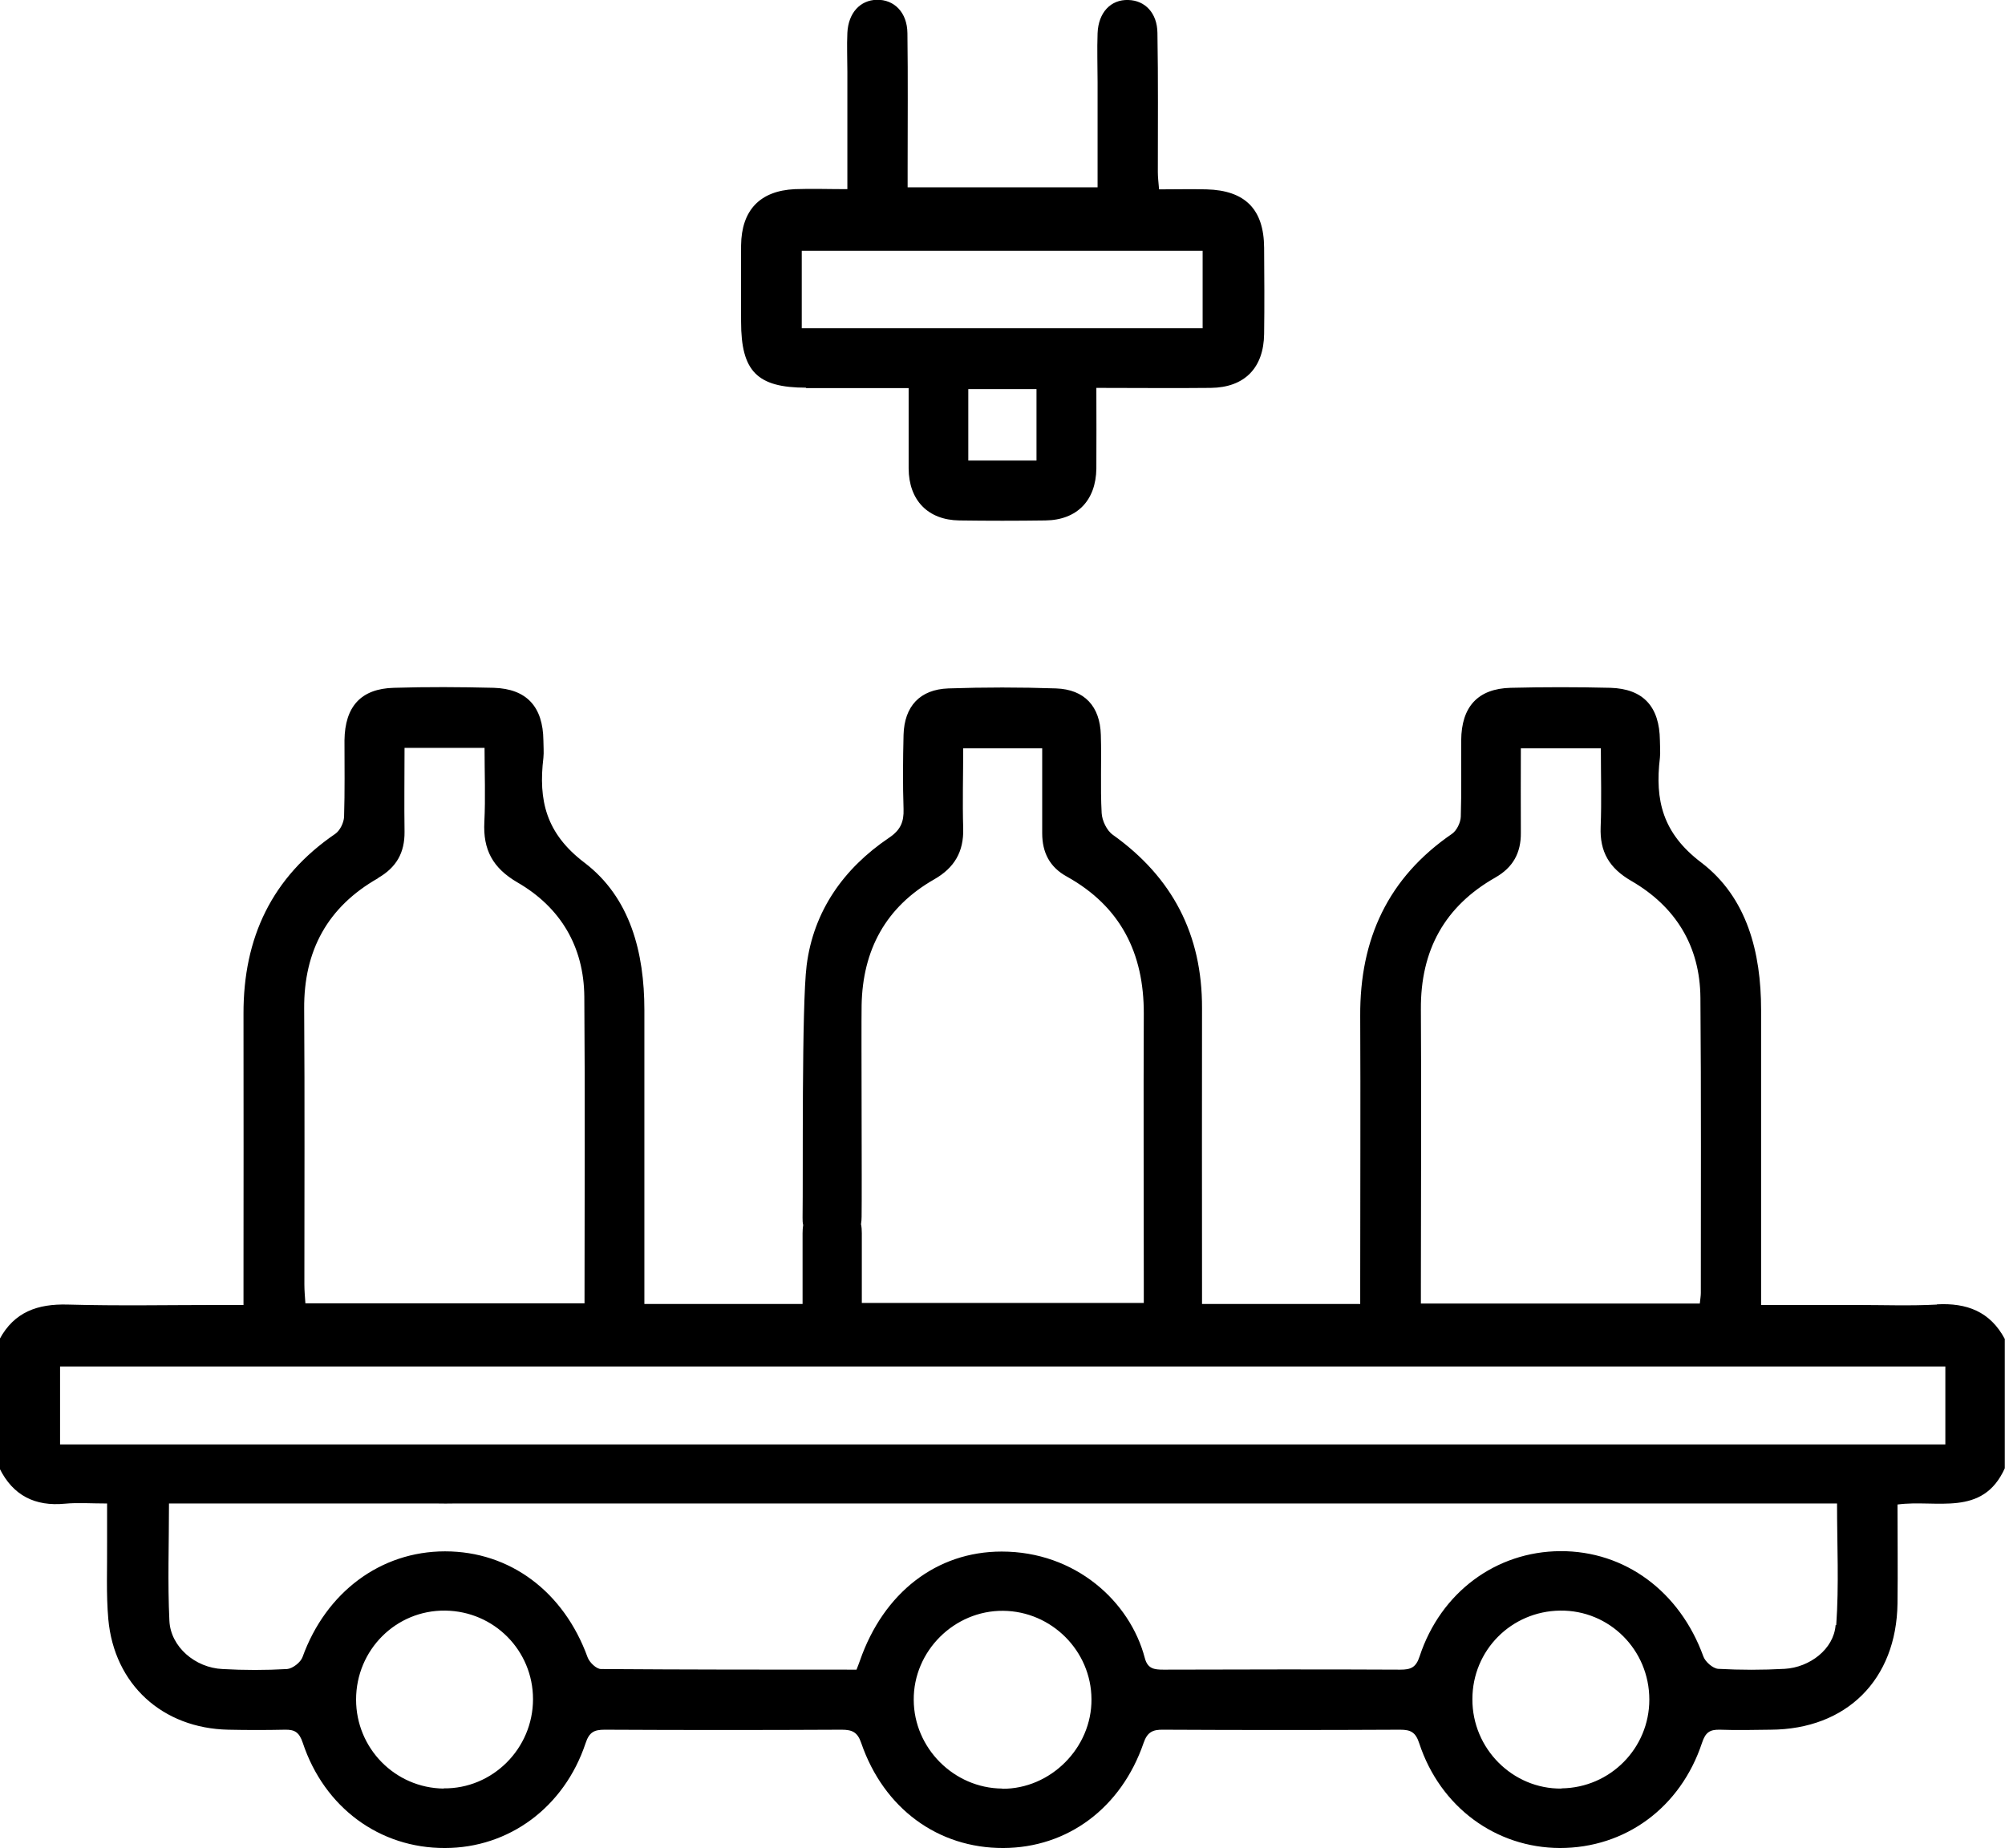
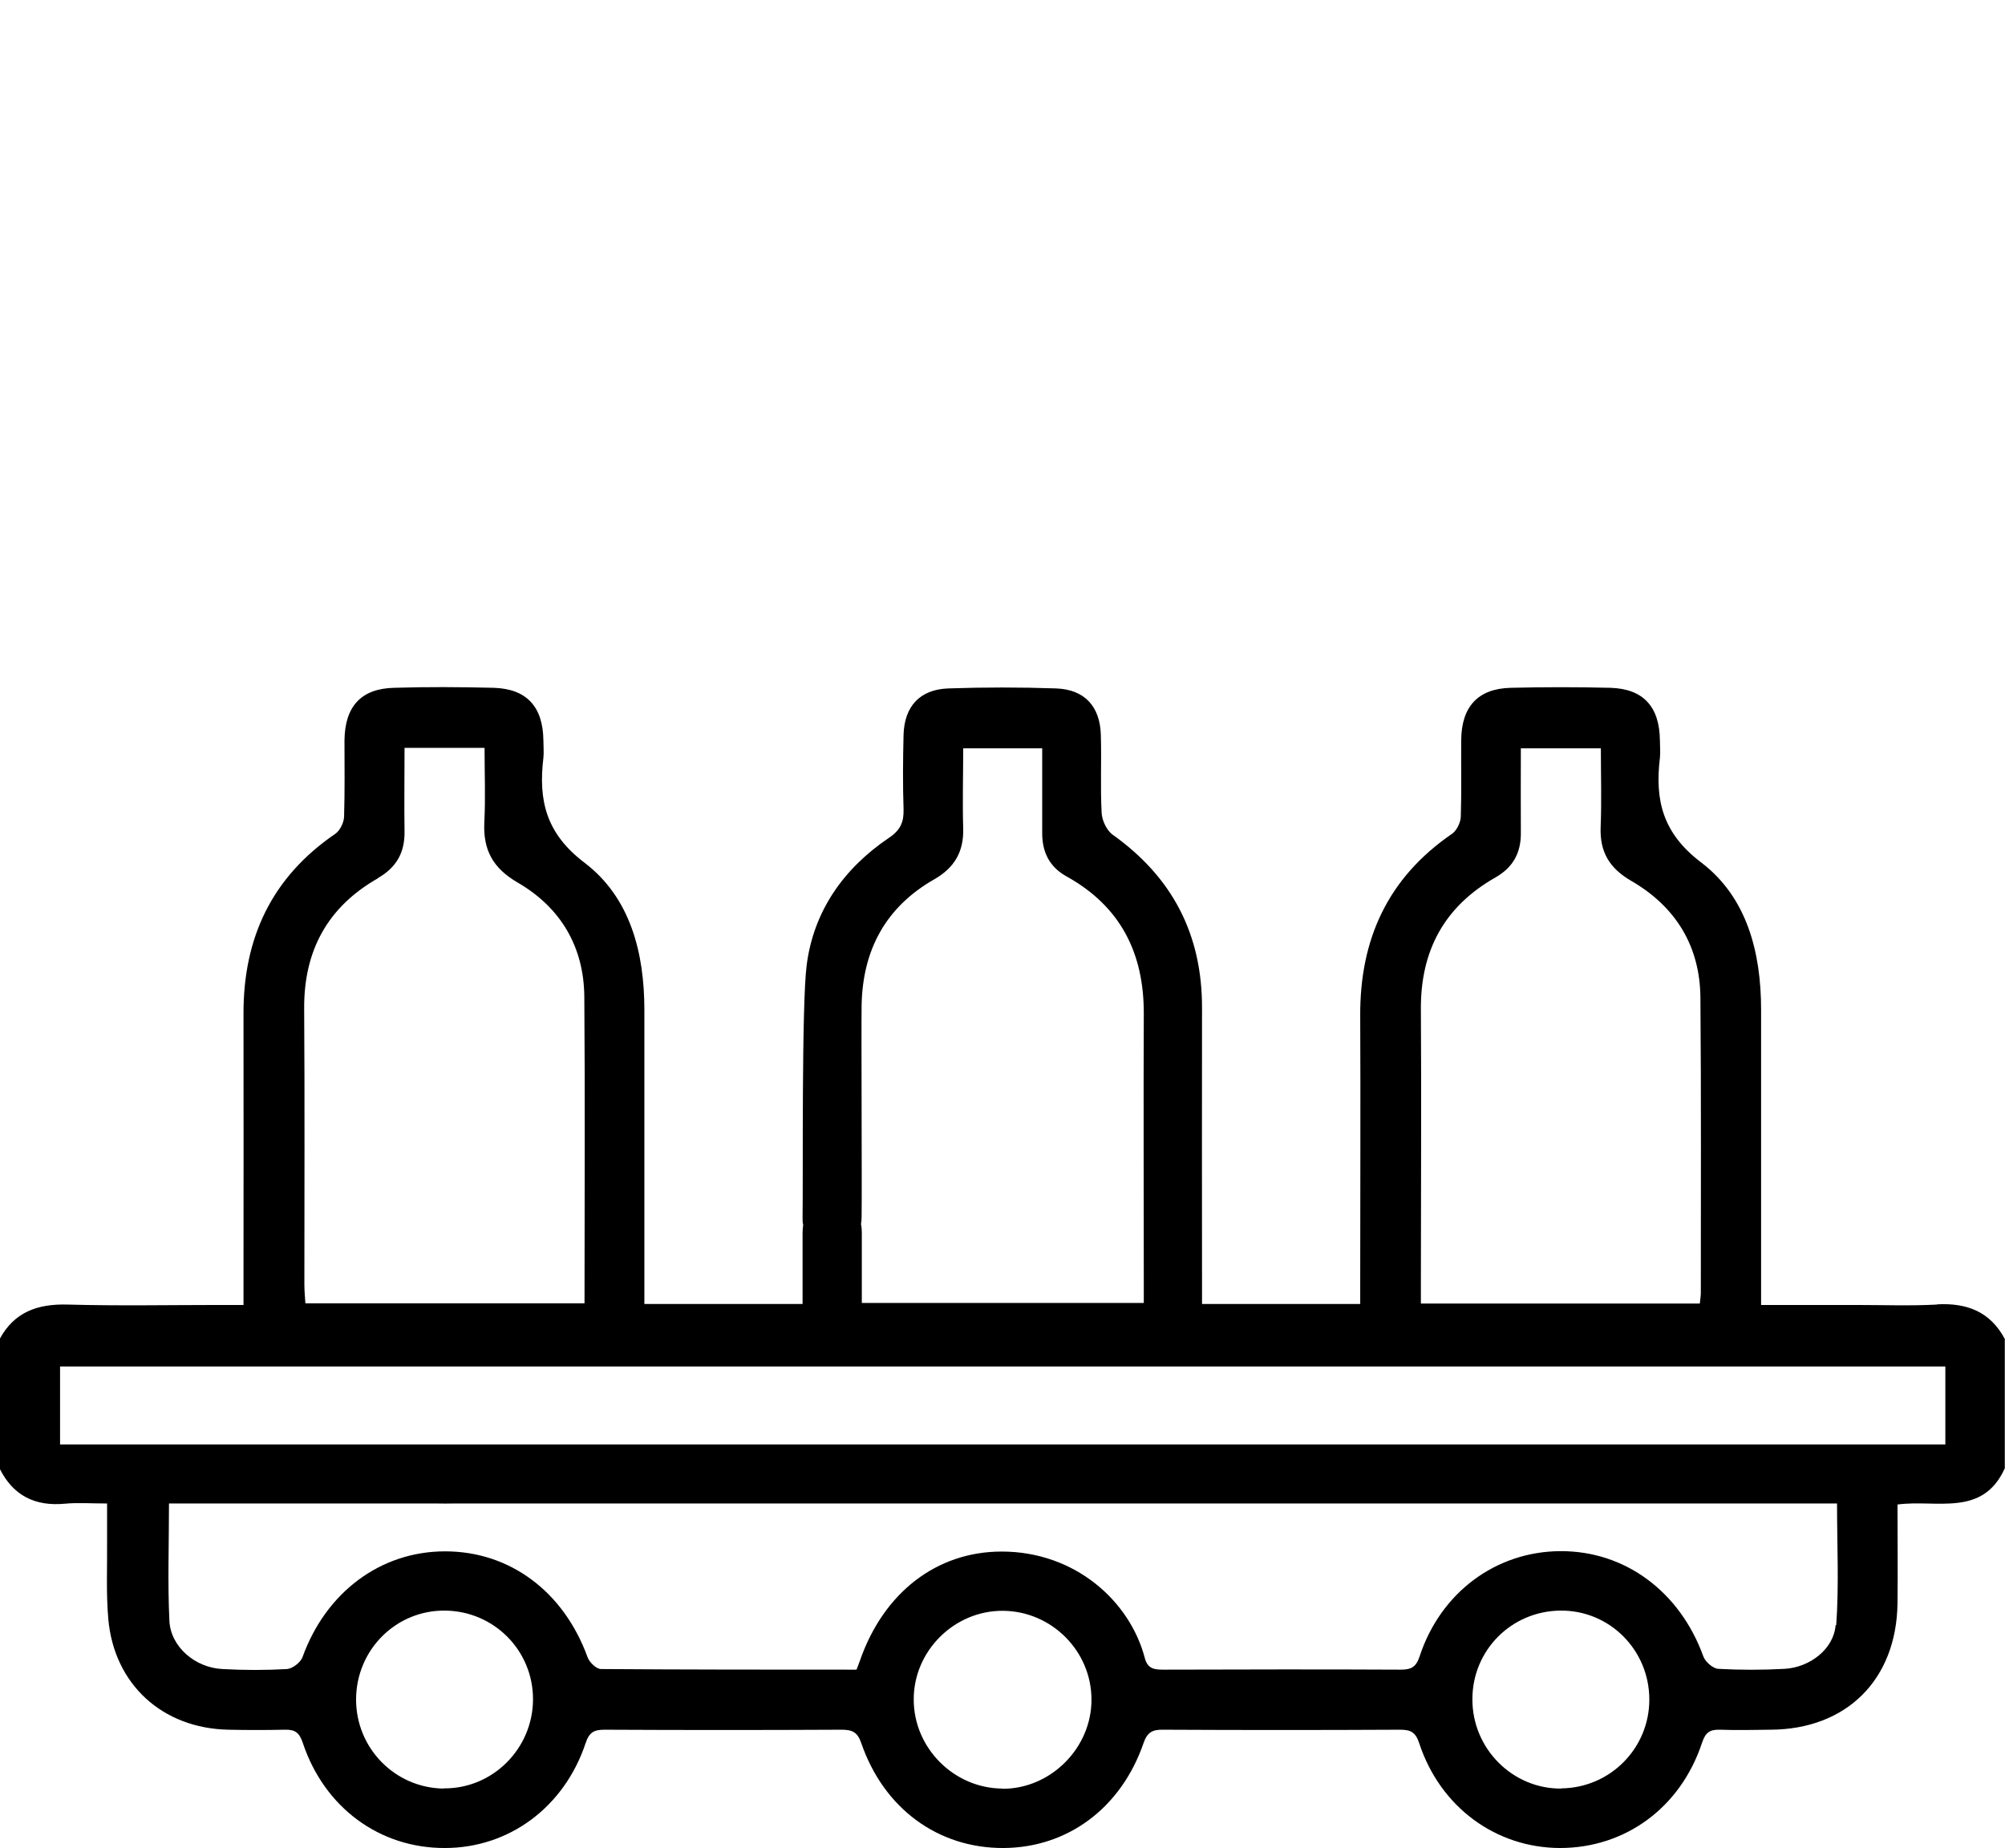
<svg xmlns="http://www.w3.org/2000/svg" id="Capa_2" viewBox="0 0 98.48 90.76">
  <g id="Capa_1-2">
    <g>
      <path d="M95.14,64.07c-1.31,.07-2.63,.02-3.94,.02h-4.7v-1.23c0-4.42,0-8.85,0-13.27,0-2.81-.69-5.52-2.94-7.23-1.9-1.44-2.28-3.06-2.03-5.14,.03-.28,0-.58,0-.86-.02-1.65-.81-2.53-2.43-2.58-1.63-.04-3.27-.04-4.9,0-1.61,.04-2.42,.93-2.43,2.58-.01,1.25,.02,2.5-.02,3.75-.01,.29-.2,.68-.43,.84-3.15,2.16-4.53,5.17-4.51,8.94,.02,4.33,0,8.65,0,12.98v1.17h-7.77v-1.07c0-4.49-.01-8.98,0-13.46,.01-3.61-1.45-6.42-4.38-8.51-.3-.21-.53-.7-.55-1.07-.07-1.28,0-2.56-.04-3.84-.04-1.4-.8-2.23-2.2-2.28-1.76-.06-3.53-.06-5.29,0-1.4,.05-2.16,.88-2.2,2.28-.03,1.22-.04,2.44,0,3.65,.02,.63-.15,1.03-.72,1.41-2.22,1.5-3.7,3.59-4.04,6.26-.25,1.99-.17,10.37-.2,12.39,0,.13,0,.25,.03,.36-.02,.13-.03,.27-.03,.41,0,1.14,0,2.29,0,3.47h-7.77c0-.43,0-.8,0-1.17,0-4.42,0-8.85,0-13.27,0-2.81-.69-5.52-2.94-7.23-1.9-1.44-2.27-3.07-2.02-5.15,.03-.28,0-.58,0-.86-.02-1.65-.82-2.53-2.44-2.58-1.63-.04-3.27-.05-4.9,0-1.62,.04-2.41,.92-2.43,2.58,0,1.25,.02,2.5-.02,3.75-.01,.29-.2,.68-.43,.84-3.12,2.13-4.52,5.11-4.51,8.84,.01,4.39,0,8.78,0,13.17v1.13c-.45,0-.8,0-1.14,0-2.5,0-5,.05-7.5-.02-1.47-.04-2.62,.36-3.34,1.7v6.35c.66,1.33,1.74,1.87,3.21,1.73,.63-.06,1.27-.01,2.07-.01,0,.68,0,1.31,0,1.93,.01,1.25-.05,2.51,.06,3.75,.29,3.21,2.66,5.36,5.89,5.43,.93,.02,1.86,.02,2.79,0,.48-.01,.7,.13,.87,.64,1.06,3.19,3.78,5.18,6.98,5.17,3.15,0,5.86-2,6.91-5.14,.18-.55,.42-.67,.94-.67,3.88,.02,7.76,.02,11.64,0,.52,0,.78,.12,.96,.65,1.11,3.23,3.78,5.17,6.98,5.16,3.15-.01,5.79-1.96,6.89-5.16,.18-.53,.45-.66,.96-.65,3.88,.02,7.76,.02,11.64,0,.52,0,.76,.12,.94,.67,1.03,3.13,3.76,5.13,6.91,5.14,3.2,0,5.92-1.97,6.98-5.17,.17-.51,.38-.65,.87-.64,.83,.03,1.67,.01,2.5,0,3.73-.02,6.18-2.46,6.23-6.2,.02-1.6,0-3.2,0-4.86,1.91-.26,4.18,.64,5.27-1.78v-6.35c-.72-1.35-1.87-1.78-3.34-1.7Zm-21.7-20.97c.87-.49,1.27-1.21,1.26-2.2-.01-1.37,0-2.74,0-4.15h3.93c0,1.32,.04,2.59-.01,3.86-.05,1.23,.43,2.03,1.5,2.65,2.18,1.26,3.38,3.2,3.4,5.74,.04,4.83,.02,9.67,.02,14.5,0,.15-.03,.31-.05,.52h-13.7c0-.37,0-.68,0-1,0-4.48,.03-8.97,0-13.45-.02-2.89,1.16-5.06,3.67-6.48Zm-31.12,6.27c.05-2.71,1.18-4.82,3.56-6.18,1-.57,1.46-1.36,1.43-2.5-.04-1.3,0-2.61,0-3.94h3.88c0,1.43,0,2.8,0,4.17,0,.95,.37,1.67,1.21,2.13,2.64,1.47,3.79,3.76,3.78,6.74-.02,4.39,0,8.78,0,13.17v1.03h-13.85c0-1.2,0-2.32,0-3.43,0-.16-.01-.3-.04-.44,.02-.12,.03-.24,.03-.37,.02-1.35-.02-9.04,0-10.39Zm-23.75-6.25c.9-.52,1.31-1.24,1.3-2.27-.02-1.36,0-2.73,0-4.12h3.93c0,1.23,.05,2.44-.01,3.64-.07,1.36,.41,2.26,1.63,2.97,2.11,1.22,3.26,3.15,3.28,5.61,.04,4.99,.01,9.98,.01,15.06H15c-.02-.31-.05-.62-.05-.93,0-4.51,.02-9.03-.01-13.54-.02-2.85,1.15-5,3.63-6.41Zm3.22,44.72c-2.39-.03-4.3-1.98-4.3-4.37,0-2.44,1.96-4.4,4.38-4.37,2.4,.03,4.31,1.96,4.31,4.35,0,2.43-1.99,4.41-4.39,4.38Zm27.43,0c-2.37-.02-4.33-1.99-4.34-4.35-.02-2.4,1.99-4.4,4.39-4.38,2.38,.02,4.33,1.97,4.34,4.34,.02,2.39-2.01,4.42-4.39,4.4Zm27.48,0c-2.4,.03-4.39-1.96-4.38-4.39,0-2.4,1.91-4.32,4.31-4.35,2.42-.03,4.38,1.93,4.38,4.37,0,2.39-1.92,4.33-4.31,4.36Zm13.46-8.03c-.09,1.19-1.28,2.08-2.5,2.15-1.09,.06-2.18,.06-3.27,0-.26-.02-.64-.35-.73-.62-1.15-3.17-3.84-5.18-7.03-5.16-3.14,.02-5.86,2.01-6.9,5.16-.18,.56-.44,.66-.95,.66-3.88-.02-7.76-.01-11.63,0-.46,0-.78-.04-.92-.57-.73-2.79-3.42-5.23-7.03-5.23-3.2,0-5.8,2.02-6.96,5.35-.04,.12-.09,.24-.17,.45-4.22,0-8.39,0-12.55-.03-.23,0-.57-.33-.66-.58-1.17-3.22-3.81-5.2-7-5.2-3.17,0-5.85,2.01-7,5.19-.09,.26-.49,.57-.76,.59-1.05,.06-2.12,.06-3.17,0-1.34-.06-2.55-1.09-2.61-2.37-.09-1.88-.02-3.76-.02-5.76,1.33,0,8.58,0,13.22,0,.24,.01,.49,0,.73,0,1.46,0,2.57,0,3.01,0,.28,0,.55,0,.83,0,20.95,0,41.89,0,62.84,0h1.3c0,2.04,.1,4.02-.04,5.98Zm5.4-8.87h-1.28c-23.94,0-47.89,0-71.83,0-.26,0-.51,0-.77,0-5.29,0-13.19,0-15.13,0-1.18,0-2.36,0-3.6,0v-3.83H95.55v3.83Z" />
-       <path d="M39.58,19.06c1.66,0,3.31,0,5.05,0,0,1.4,0,2.67,0,3.95,.01,1.56,.95,2.53,2.49,2.55,1.41,.02,2.82,.02,4.23,0,1.55-.02,2.48-.98,2.5-2.55,.01-1.28,0-2.55,0-3.96,1.98,0,3.8,.02,5.62,0,1.66-.02,2.6-.98,2.62-2.65,.02-1.41,.01-2.82,0-4.23-.01-1.89-.93-2.82-2.83-2.87-.76-.02-1.52,0-2.33,0-.03-.36-.06-.6-.06-.85,0-2.28,.02-4.55-.02-6.83-.01-.98-.61-1.6-1.43-1.62-.86-.03-1.47,.61-1.51,1.63-.03,.8,0,1.6,0,2.4,0,1.72,0,3.44,0,5.17h-9.33c0-.37,0-.65,0-.94,0-2.21,.02-4.42-.01-6.63-.01-1.02-.65-1.66-1.51-1.64-.81,.02-1.39,.64-1.44,1.62-.03,.64,0,1.28,0,1.92,0,1.88,0,3.76,0,5.76-.93,0-1.76-.03-2.58,0-1.72,.08-2.62,1.04-2.64,2.76-.01,1.25,0,2.5,0,3.75,0,2.44,.79,3.24,3.2,3.24Zm11.33,3.56h-3.35v-3.51h3.35v3.51Zm-11.53-10.3h19.69v3.8h-19.69v-3.8Z" />
    </g>
  </g>
</svg>